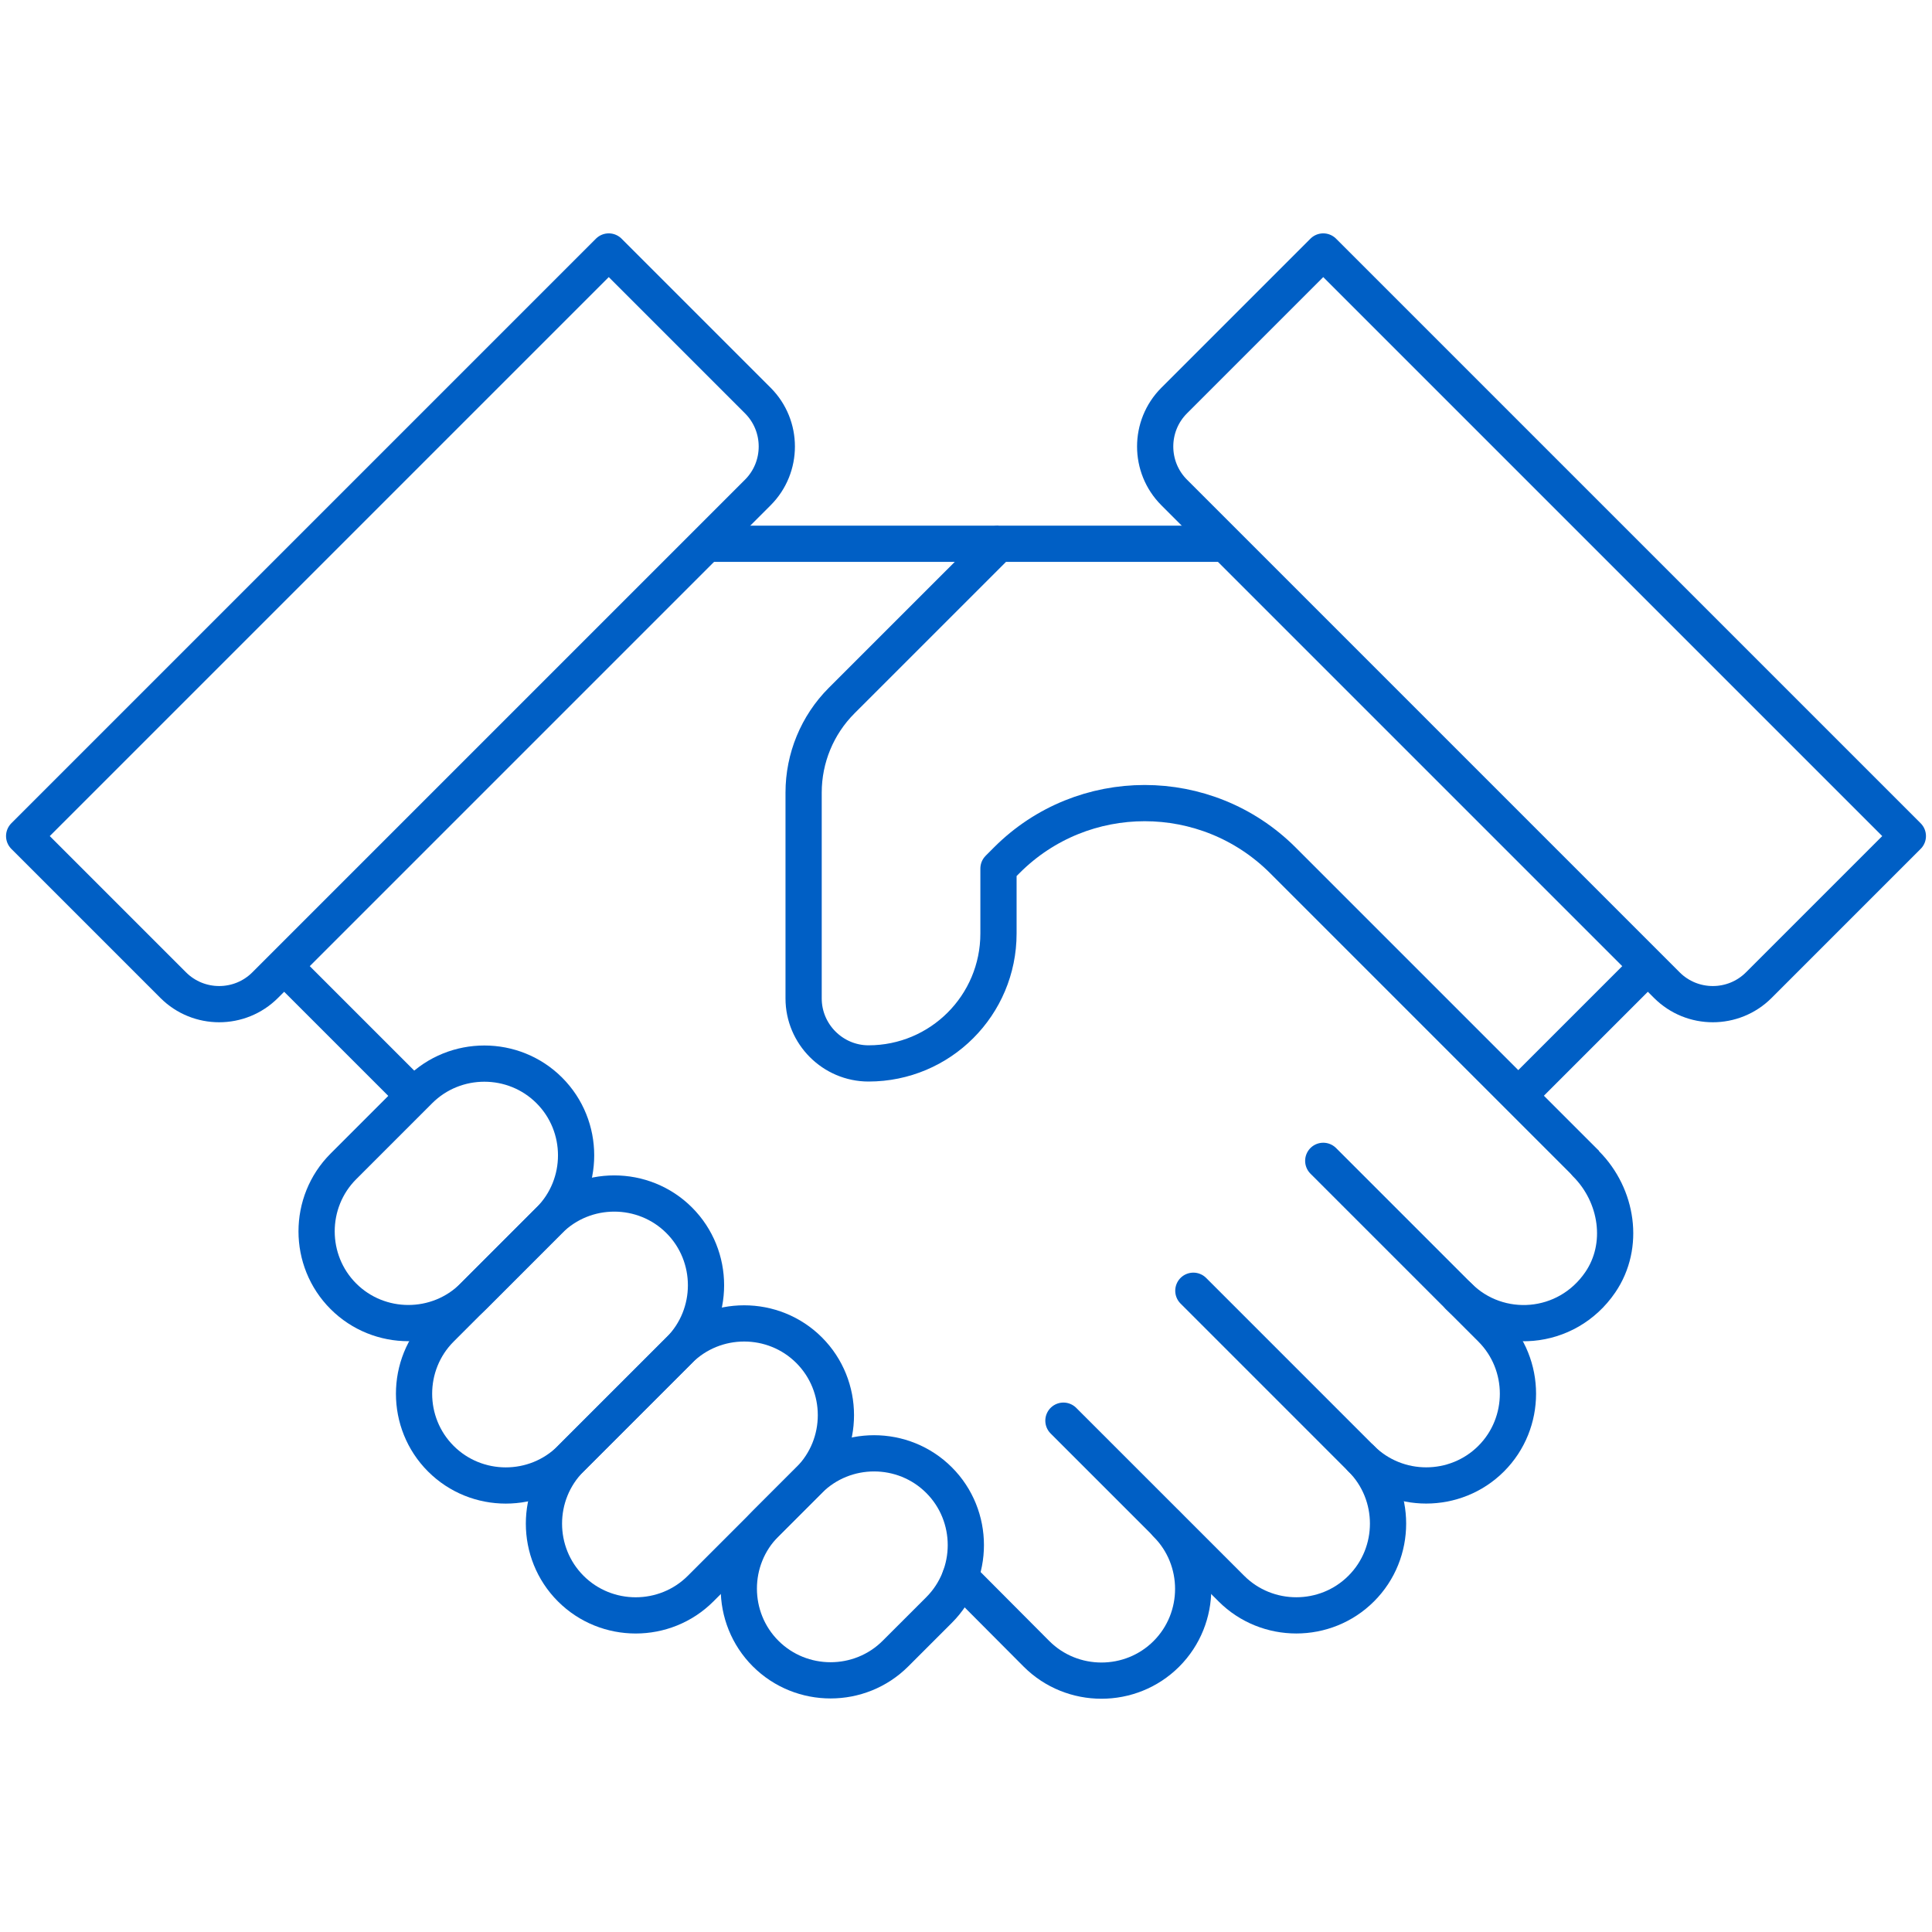
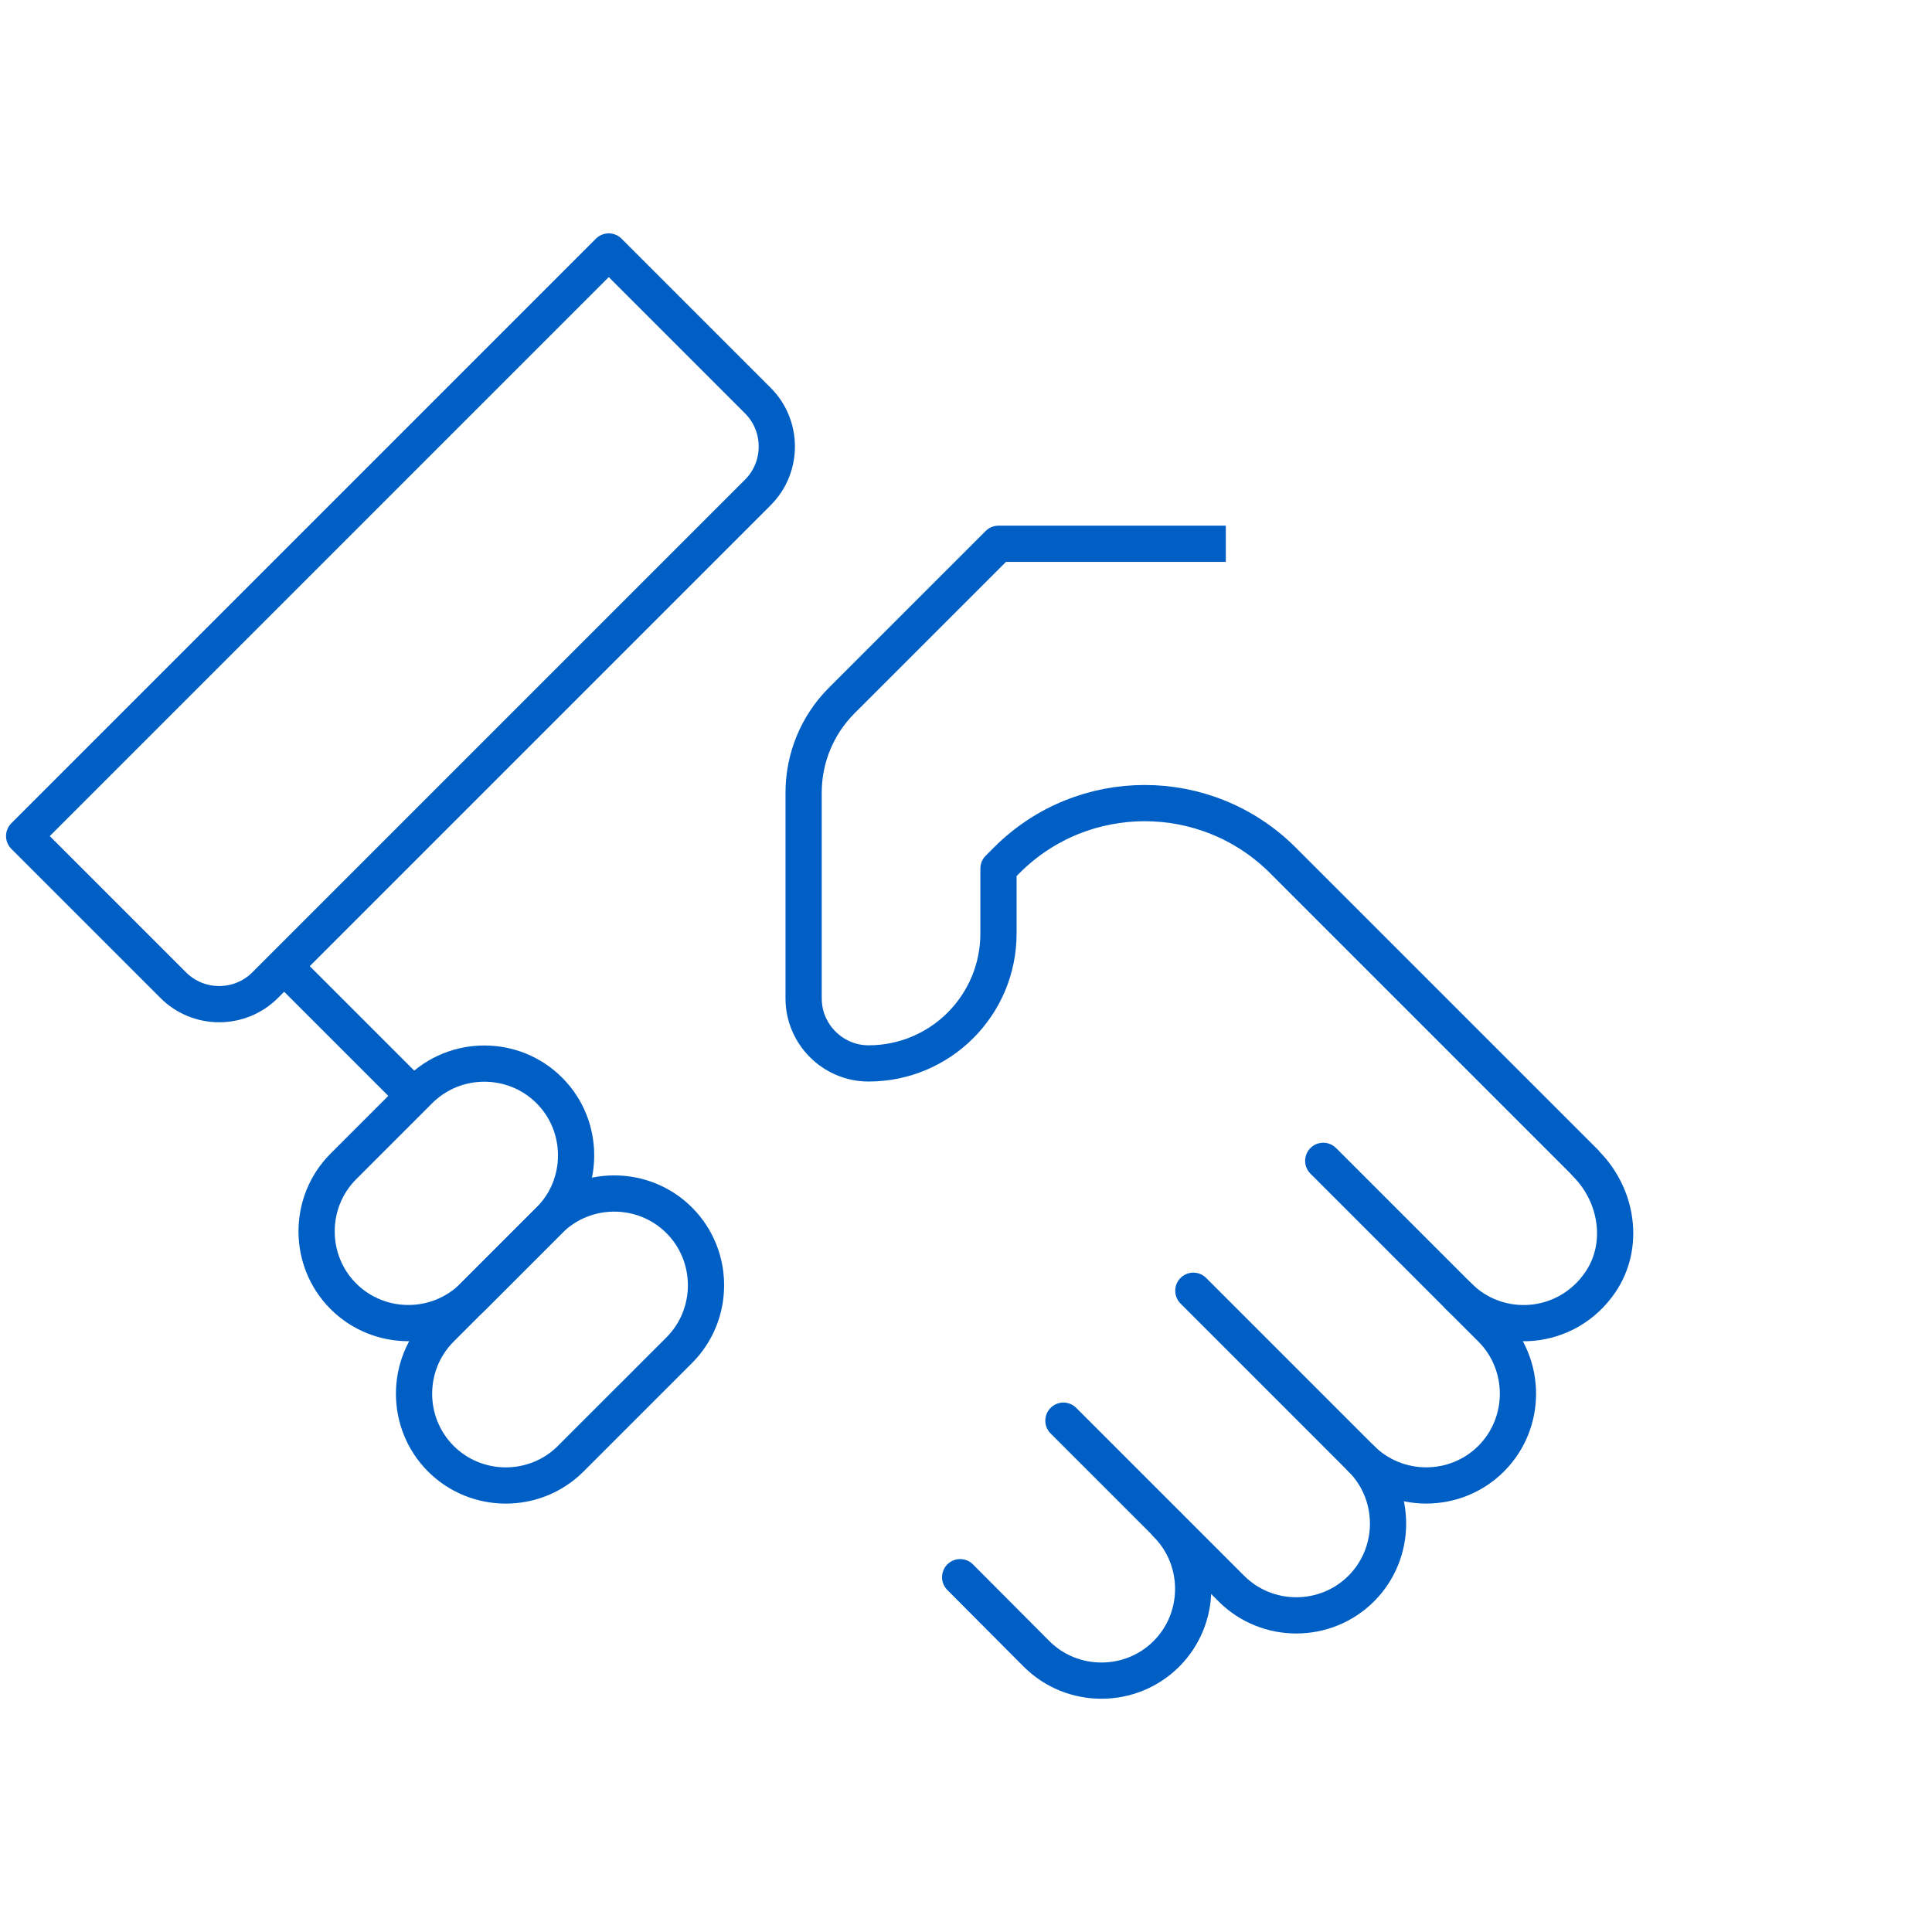
<svg xmlns="http://www.w3.org/2000/svg" width="80" height="80" viewBox="0 0 80 80" fill="none">
-   <path d="M37.081 68.47C35.602 69.949 33.182 69.949 31.702 68.47C30.223 66.991 30.223 64.57 31.702 63.091L33.504 61.289C34.984 59.809 37.404 59.809 38.884 61.289C40.363 62.768 40.363 65.189 38.884 66.668L37.081 68.47Z" stroke="#005FC5" stroke-width="1.5" stroke-linejoin="round" />
-   <path d="M29.012 65.78C27.533 67.26 25.112 67.26 23.633 65.78C22.154 64.301 22.154 61.88 23.633 60.401L28.125 55.909C29.604 54.43 32.025 54.43 33.504 55.909C34.983 57.389 34.983 59.809 33.504 61.289L29.012 65.78Z" stroke="#005FC5" stroke-width="1.5" stroke-linejoin="round" />
  <path d="M23.633 60.401C22.154 61.881 19.733 61.881 18.254 60.401C16.775 58.922 16.775 56.501 18.254 55.022L22.746 50.53C24.225 49.051 26.646 49.051 28.125 50.53C29.604 52.01 29.604 54.43 28.125 55.91L23.633 60.401Z" stroke="#005FC5" stroke-width="1.5" stroke-linejoin="round" />
  <path d="M19.599 53.677C18.119 55.156 15.699 55.156 14.219 53.677C12.74 52.198 12.74 49.777 14.219 48.298L17.366 45.151C18.846 43.672 21.266 43.672 22.745 45.151C24.225 46.63 24.225 49.051 22.745 50.53L19.599 53.677Z" stroke="#005FC5" stroke-width="1.5" stroke-linejoin="round" />
  <path d="M44.034 58.827L50.987 65.779C52.466 67.259 54.887 67.259 56.366 65.779C57.846 64.3 57.846 61.879 56.366 60.4" stroke="#005FC5" stroke-width="1.5" stroke-linecap="round" stroke-linejoin="round" />
  <path d="M49.414 53.447L56.366 60.4C57.846 61.879 60.266 61.879 61.746 60.4C63.225 58.921 63.225 56.5 61.746 55.021L60.401 53.676" stroke="#005FC5" stroke-width="1.5" stroke-linecap="round" stroke-linejoin="round" />
  <path d="M39.758 65.308L42.919 68.482C44.398 69.961 46.819 69.961 48.298 68.482C49.777 67.002 49.777 64.582 48.298 63.102" stroke="#005FC5" stroke-width="1.5" stroke-linecap="round" stroke-linejoin="round" />
  <path d="M54.793 48.068L60.401 53.676C62.055 55.33 64.866 55.142 66.264 53.097C67.3 51.578 66.977 49.507 65.686 48.202" stroke="#005FC5" stroke-width="1.5" stroke-linecap="round" stroke-linejoin="round" />
  <path d="M50.758 22.517H41.345L34.849 29.012C33.841 30.021 33.276 31.392 33.276 32.818V41.344C33.276 42.823 34.486 44.034 35.965 44.034C38.938 44.034 41.345 41.627 41.345 38.654V35.965L41.694 35.615C44.841 32.468 49.952 32.468 53.112 35.615L65.686 48.189" stroke="#005FC5" stroke-width="1.5" stroke-linejoin="round" />
-   <path d="M29.241 22.517H41.345" stroke="#005FC5" stroke-width="1.5" stroke-linejoin="round" />
  <path d="M17.138 45.378L11.759 39.999" stroke="#005FC5" stroke-width="1.5" stroke-linejoin="round" />
  <path d="M25.207 10.413L31.38 16.586C32.428 17.635 32.428 19.343 31.38 20.392L10.979 40.793C9.93 41.842 8.222 41.842 7.173 40.793L1 34.62L25.207 10.413Z" stroke="#005FC5" stroke-width="1.5" stroke-linecap="round" stroke-linejoin="round" />
-   <path d="M54.793 10.413L48.62 16.586C47.571 17.635 47.571 19.343 48.62 20.392L69.021 40.793C70.07 41.842 71.778 41.842 72.827 40.793L79 34.62L54.793 10.413Z" stroke="#005FC5" stroke-width="1.5" stroke-linecap="round" stroke-linejoin="round" />
-   <path d="M62.862 45.378L68.241 39.999" stroke="#005FC5" stroke-width="1.5" stroke-linejoin="round" />
</svg>